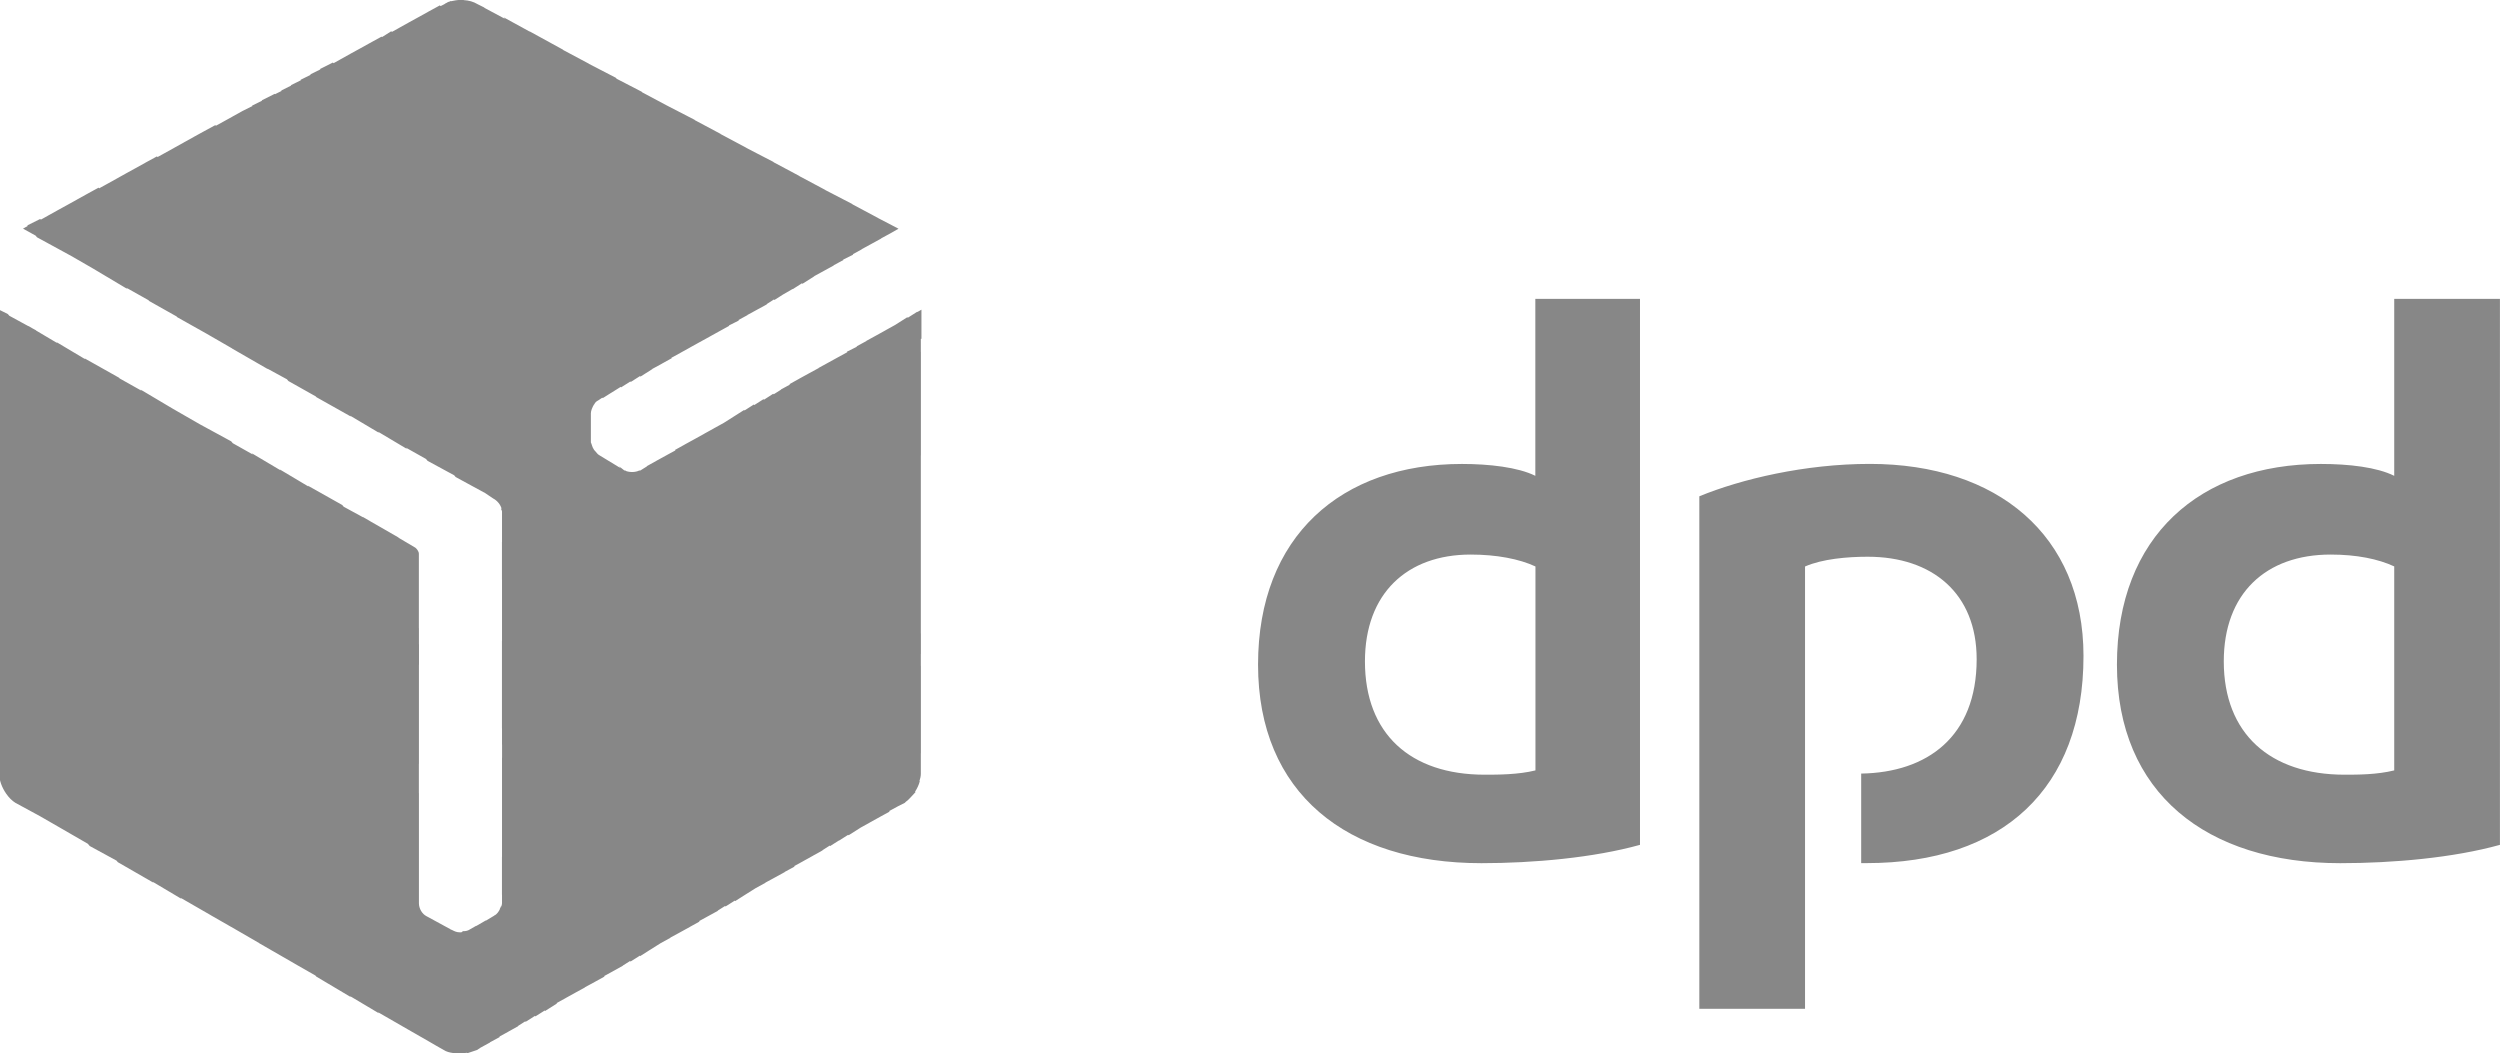
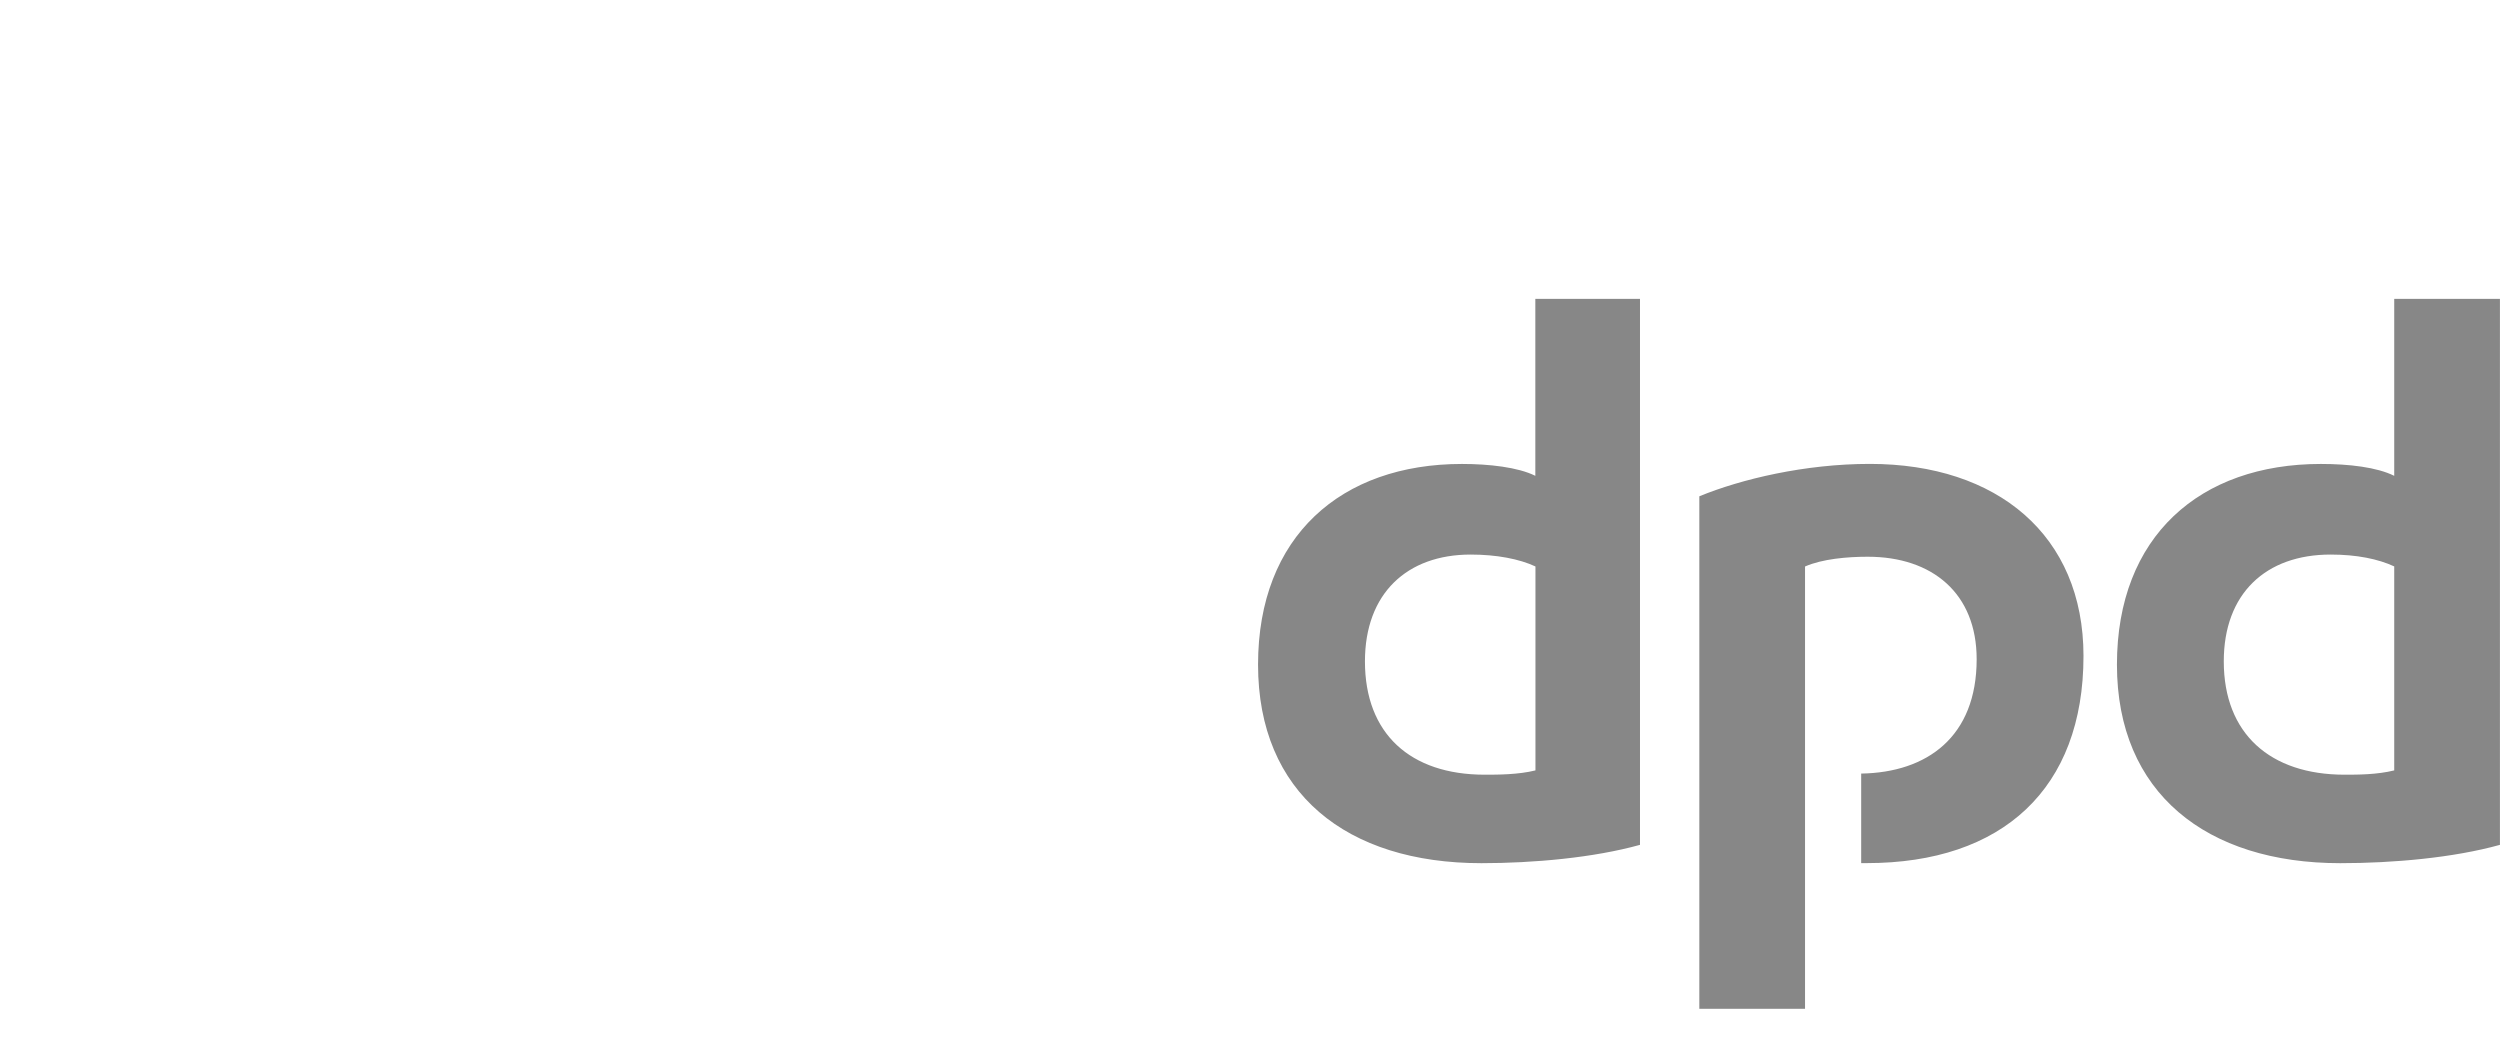
<svg xmlns="http://www.w3.org/2000/svg" id="_Слой_2" viewBox="0 0 425.2 179.11">
  <defs>
    <style>.cls-1{fill-rule:evenodd;}.cls-1,.cls-2{fill:#878787;stroke-width:0px;}</style>
  </defs>
  <g id="_Слой_2-2">
    <path id="path7" class="cls-1" d="m278.94,143.69c-7.89,2.2-18.17,3.12-26.98,3.12-22.94,0-37.99-11.93-37.99-33.77s14.13-34.13,34.68-34.13c4.59,0,9.54.55,12.48,2.02v-30.1h17.8v92.86h.01Zm-17.8-47.35c-2.75-1.28-6.61-2.02-11.01-2.02-10.83,0-17.98,6.61-17.98,18.17,0,12.3,7.71,19.27,20.37,19.27,2.2,0,5.69,0,8.63-.73v-34.68h-.01Zm164.06,47.35c-7.89,2.2-18.17,3.12-27.16,3.12-22.76,0-37.99-11.93-37.99-33.77s14.13-34.13,34.68-34.13c4.77,0,9.54.55,12.48,2.02v-30.1h17.98v92.86h0Zm-17.98-47.35c-2.75-1.28-6.42-2.02-10.83-2.02-11.01,0-18.17,6.61-18.17,18.17,0,12.3,7.89,19.27,20.55,19.27,2.2,0,5.51,0,8.44-.73v-34.68h.01Zm-100.2,0c2.94-1.28,7.16-1.65,10.64-1.65,11.01,0,18.53,6.24,18.53,17.43,0,13.21-8.44,19.27-19.64,19.45v15.23h.92c23.12,0,36.89-12.66,36.89-35.23,0-20.55-14.68-32.67-36.34-32.67-11.01,0-21.84,2.57-29,5.51v87.17h17.98v-75.24h.02Z" />
-     <path class="cls-2" d="m156.72,57.62v-2.75h0s0-2.2,0-2.2l-.7.4-.03-.04h0s-1.59,1.01-1.59,1.01l-.08-.09-2.02,1.28h.01s-1.66.92-1.66.92h.01s-1.66.92-1.66.92h0s-1.66.91-1.66.91l.02.02-1.67.91.05.06-1.7.85.07.08-1.54.84h0s-1.67.92-1.67.92h0s-1.66.91-1.66.91l.02.02-1.67.91h0s-1.66.91-1.66.91h.01s-1.66.92-1.66.92l.07.08-1.54.84.02.03-1.24.78-.08-.09h0s-1.57,1.01-1.57,1.01l-.08-.09h0s-1.57,1-1.57,1l-.08-.09h0s-1.58,1.01-1.58,1.01l-.07-.08-1.45.92h0s0,0,0,0l-2.02,1.28h0s-1.67.92-1.67.92h.01s-1.66.92-1.66.92h.01s-1.66.92-1.66.92h0s-1.66.91-1.66.91h.01s-1.66.92-1.66.92l.07.08-1.18.64h0s0,0,0,0l-.36.2h0s-1.66.91-1.66.91h.01s-1.66.92-1.66.92l.03.03-1.13.71s-.1.01-.15.03l-.03-.03c-.65.33-1.59.35-2.3.09l-.08-.09h-.18l-.04-.03-.86-.68.28.33-3.6-2.19c-.37-.18-.55-.55-.92-.92-.37-.55-.37-.92-.55-1.28v-4.95h0c0-.45.25-1.01.53-1.5l.02.02c.18-.37.37-.55.73-.73l.67-.45.07.08,1.46-.92h.01s1.58-.99,1.58-.99l.07.08,1.58-1,.07.08,1.57-1,.08.09,2.02-1.28-.02-.02,1.67-.91h-.01s1.66-.92,1.66-.92l-.06-.07,1.54-.84h-.01s1.66-.92,1.66-.92h-.01s1.66-.92,1.66-.92h0s1.66-.91,1.66-.91h-.01s1.66-.92,1.66-.92h0s1.67-.92,1.67-.92l-.05-.06,1.7-.85-.07-.08,1.54-.84-.02-.02,1.67-.91h0s1.65-.9,1.65-.9l-.04-.04,1.24-.79.08.09,1.46-.93h0s1.63-.94,1.63-.94l.02.03,1.57-1,.08.09,2.02-1.28-.02-.02,1.67-.91h0s1.66-.91,1.66-.91l-.02-.03,1.66-.9-.05-.06,1.71-.85-.06-.07,1.53-.84-.02-.02,1.67-.91h0s1.66-.91,1.66-.91l-.02-.02,1.66-.9h-.01s1.3-.74,1.3-.74l-3.47-1.81-.02-.02-4.33-2.31-.06-.07-4.56-2.36-.04-.04-4.37-2.33-.03-.04-4.35-2.32-.06-.07-4.56-2.36-.04-.04-4.35-2.32-.04-.05-4.35-2.32-.06-.07-4.69-2.42-4.22-2.25-.08-.1-4.25-2.2-.16-.18-4.54-2.35-.04-.04-4.35-2.32-.06-.07-5.69-3.12.05.06-4.45-2.44.23.26-3.46-1.85-.07-.08-1.1-.55c-.75-.45-1.51-.65-2.37-.7l-.02-.03h-.55c-.53,0-1.07.1-1.61.22l-.04-.04c-.08.04-.17.08-.26.12-.1.02-.19.05-.29.07l.03.04c-.25.11-.48.22-.58.32l-.63.32-.11-.13-2.02,1.1h.01s-1.66.92-1.66.92h0s-1.66.91-1.66.91h.01s-1.66.92-1.66.92h.01s-1.2.67-1.2.67l-.1-.12-1.58,1-.07-.08-2.02,1.1h.01s-1.66.92-1.66.92h0s-1.66.91-1.66.91h.01s-1.66.92-1.66.92h.01s-1.2.67-1.2.67l-.1-.12-2.2,1.1.06.07-1.71.85.06.07-1.71.85.06.07-1.71.85.05.06-1.7.85.06.07-1.11.55-.05-.06-2.2,1.1.05.06-1.71.85.06.07-1.71.85h.01s-1.66.92-1.66.92h.01s-1.66.92-1.66.92h0s-1.2.66-1.2.66l-.09-.11-2.02,1.1h0s-1.66.91-1.66.91h.01s-1.66.92-1.66.92h.01s-1.66.92-1.66.92h.01s-1.66.92-1.66.92h0s-1.2.66-1.2.66l-.1-.11-2.02,1.1h.01s-1.66.92-1.66.92h0s-1.66.91-1.66.91h.01s-1.66.92-1.66.92h.01s-1.66.92-1.66.92h0s-1.2.66-1.2.66l-.1-.11-2.02,1.1h.01s-1.66.92-1.66.92h.01s-1.66.92-1.66.92h0s-1.66.91-1.66.91h.01s-1.66.92-1.66.92h.01s-1.2.67-1.2.67l-.1-.12-2.2,1.1.07.09-.8.46,2.14,1.18.24.29,5.83,3.18,3.71,2.14h0s5.87,3.5,5.87,3.5l-.2-.23,3.74,2.1.13.15,4.66,2.62.11.13,4.93,2.77,4.4,2.54.02.03,6.06,3.49-.07-.08,3.32,1.81.24.29,4.66,2.62.11.13,5.87,3.3-.13-.15,4.9,2.91-.15-.18,4.92,2.93-.18-.22,3.41,1.92.27.32,4.53,2.46.24.29,5,2.72,1.42.95c.62.32,1.25,1.03,1.42,1.8l-.13-.15c0,.18.18.37.18.55v5.17h-.01s0,2.91,0,2.91v3.49h.01v10.46h-.01v14.86h.01v2.75h.01v2.22h-.01s0,2.74,0,2.74v14.13h-.01v6.42h.01v1.47c0,.21-.06.41-.15.59l-.03-.04h-.01c-.02.09-.07.18-.1.27-.03.03-.05.07-.08.1l.03.04c-.2.48-.54.89-.9,1.11l-.04-.05h-.01s-.02.07-.03.1c-.05.03-.1.07-.15.08l-1.26.76-.02-.03h-.01l-1.62.94-.02-.02h-.01s-1.28.73-1.28.73c-.37.18-.73.18-1.1.18l.1.12c-.11.04-.22.07-.29.07h-.18c-.55,0-.92-.18-1.28-.37l-.35-.15-.02-.03-4.04-2.2c-.73-.37-1.28-1.28-1.28-2.2v-18.72h-.01v-4.97h.01s0-2.73,0-2.73v-14.14h.01s0-3.48,0-3.48h-.01v-2.76h-.01v-12.65c0-.37-.37-.92-.73-1.1,0,0-1.52-.9-2.69-1.59l-.07-.08-4.77-2.74h0s-.09-.06-.09-.06l-1.2-.69h.01s.05.07.05.07l-3.3-1.8-.24-.29-5.87-3.3.13.16-4.9-2.92.14.16-4.9-2.91.19.22-3.41-1.92-.27-.32-5.33-2.9-4.59-2.64-5.49-3.26h-.01l.18.2-3.74-2.1-.1-.12-5.87-3.3.13.16-4.9-2.92.15.18-3.59-2.13-.05-.06-.62-.34-.66-.39h-.01l.04.05-3.28-1.79-.25-.29-1.47-.73v78.91c0,1.12.47,2.36,1.17,3.37l-.07-.07s.06.06.09.1c.45.65.99,1.2,1.56,1.55l4.18,2.27,3.7,2.13h0s4.45,2.57,4.45,2.57l.32.38,4.55,2.48.23.27,6.06,3.49-.14-.16,4.9,2.91-.16-.19,5.12,2.95h-.01s3.49,2,3.49,2h.01s4.75,2.75,4.75,2.75l.02.03,6.06,3.49h-.01s3.52,2.01,3.52,2.01l.15.18,5.87,3.49-.15-.18,4.92,2.93-.16-.19,5.12,2.95h0s3.49,2,3.49,2h0s.74.43.74.43l.55.32h0s1.28.73,1.28.73c.41.28,1.03.45,1.62.52l.03.03h1.1c.41,0,.81,0,1.22-.07l.06.07c.55-.18,1.1-.37,1.65-.55l.55-.37h0s1.66-.91,1.66-.91l-.02-.02,1.67-.91-.06-.07,1.53-.84h-.01s1.66-.92,1.66-.92l-.03-.04,1.24-.79.07.08,1.59-1.01.07.09,1.58-1,.07.08,2.02-1.28-.06-.07,1.53-.84h-.01s1.66-.92,1.66-.92h0s1.66-.91,1.66-.91l-.02-.02,1.66-.9h0s1.67-.92,1.67-.92l-.07-.08,1.54-.84h-.01s1.66-.92,1.66-.92l-.02-.02,1.24-.78.08.09,1.59-1,.06.07,1.46-.93h0s2.02-1.27,2.02-1.27h0s1.66-.91,1.66-.91l-.02-.03,1.66-.9h0s1.65-.91,1.65-.91h-.01s1.66-.92,1.66-.92l-.07-.08,1.54-.84h0s1.66-.91,1.66-.91l-.03-.03,1.25-.79.07.09,1.58-1,.07.08,1.46-.93h0s2.02-1.27,2.02-1.27h0s1.66-.91,1.66-.91l-.02-.02,1.66-.9h0s1.66-.91,1.66-.91l-.02-.02,1.68-.91-.07-.08,1.54-.84h-.01s1.66-.92,1.66-.92h-.01s1.66-.92,1.66-.92l-.02-.03,1.23-.78.07.08,1.46-.93.02.02,1.58-1,.07.08,2.02-1.28h-.01s1.66-.92,1.66-.92h-.01s1.66-.92,1.66-.92h0s1.66-.91,1.66-.91l-.08-.09,1.55-.84h0s1.1-.55,1.1-.55l.18-.18c.55-.37,1.1-1.1,1.65-1.65l-.07-.08c.38-.59.65-1.18.8-1.76l-.05-.06c.13-.41.23-.82.23-1.23v-3.49h.01s0-2.75,0-2.75v-12.1s0,0-.01-.01v-2.03h.01s0-3.48,0-3.48h-.01v-10.65h0s0-2.73,0-2.73h0s0-2.94,0-2.94v-6.25h0v-2.92s0,0,0-.01v-4.78h.01s0-2.93,0-2.93v-3.49h0v-2.2h0s0-2.75,0-2.75v-6.24h-.01v-2.21h0Z" />
-     <polygon class="cls-2" points="154.32 53.94 154.33 53.95 154.33 53.95 154.32 53.94" />
    <polygon class="cls-2" points="126.61 69.72 126.62 69.73 126.62 69.73 126.61 69.72" />
    <polygon class="cls-2" points="105.33 79.28 105.36 79.3 105.34 79.28 105.33 79.28" />
  </g>
</svg>